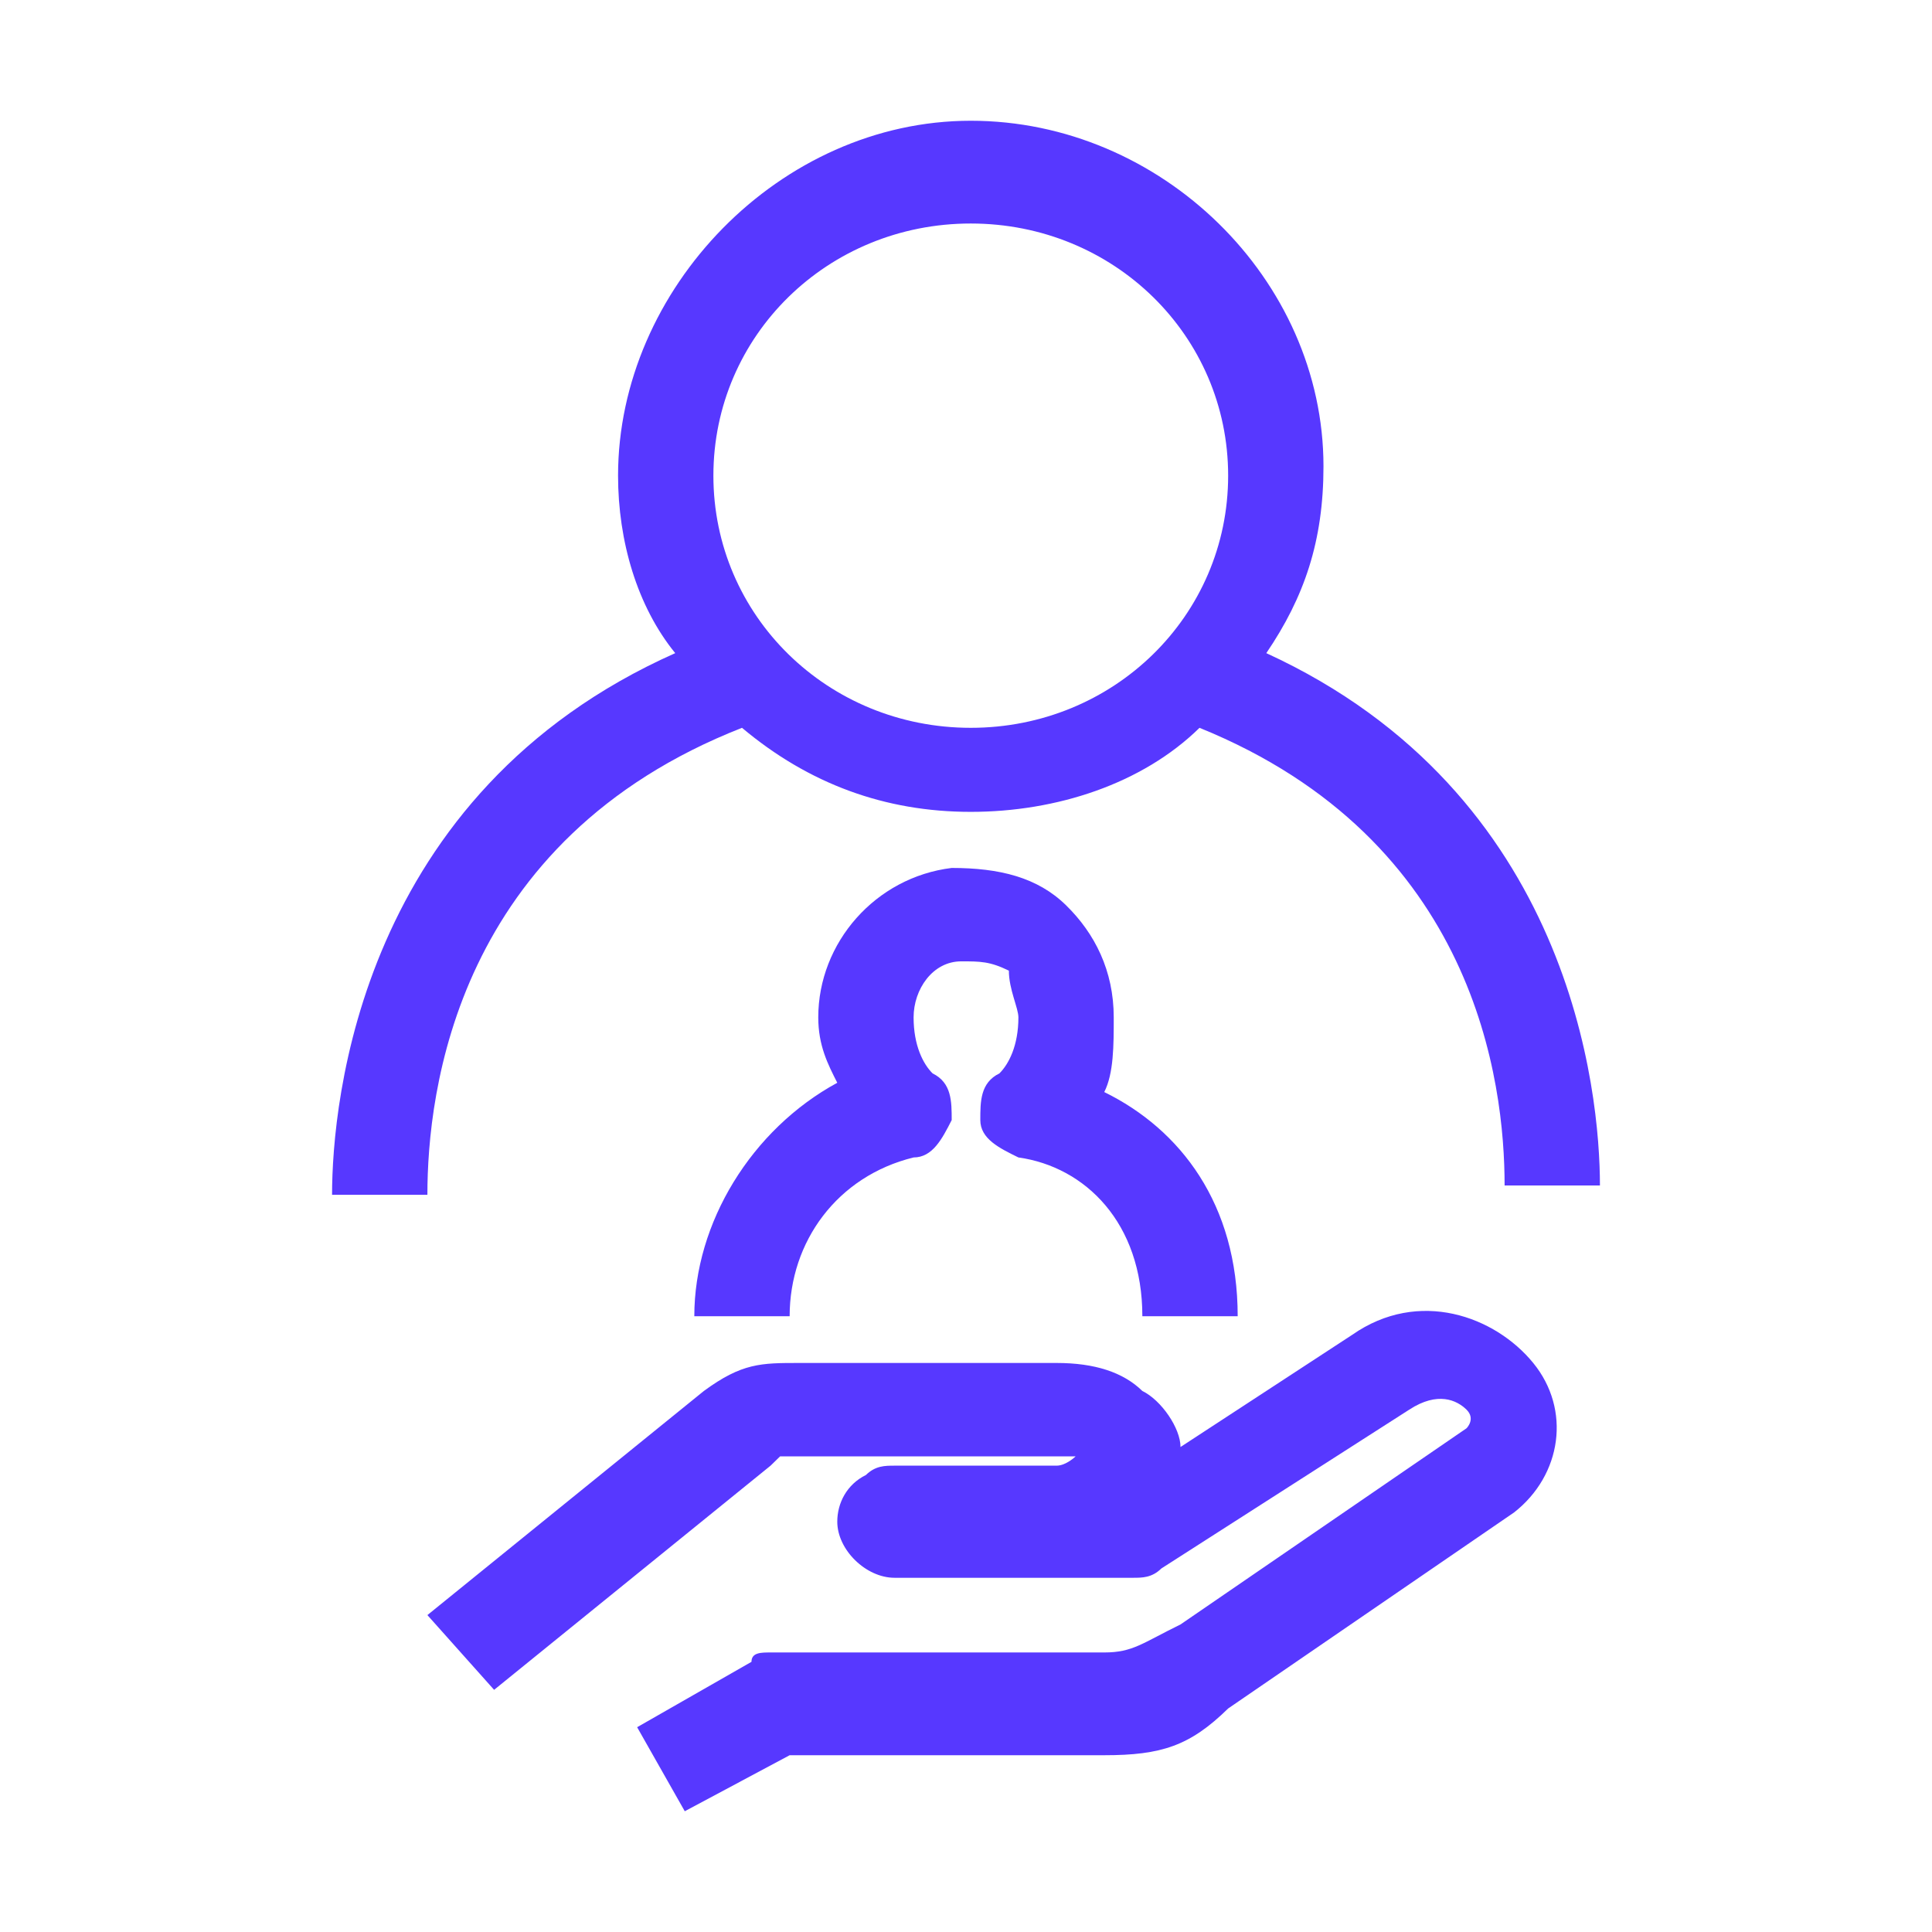
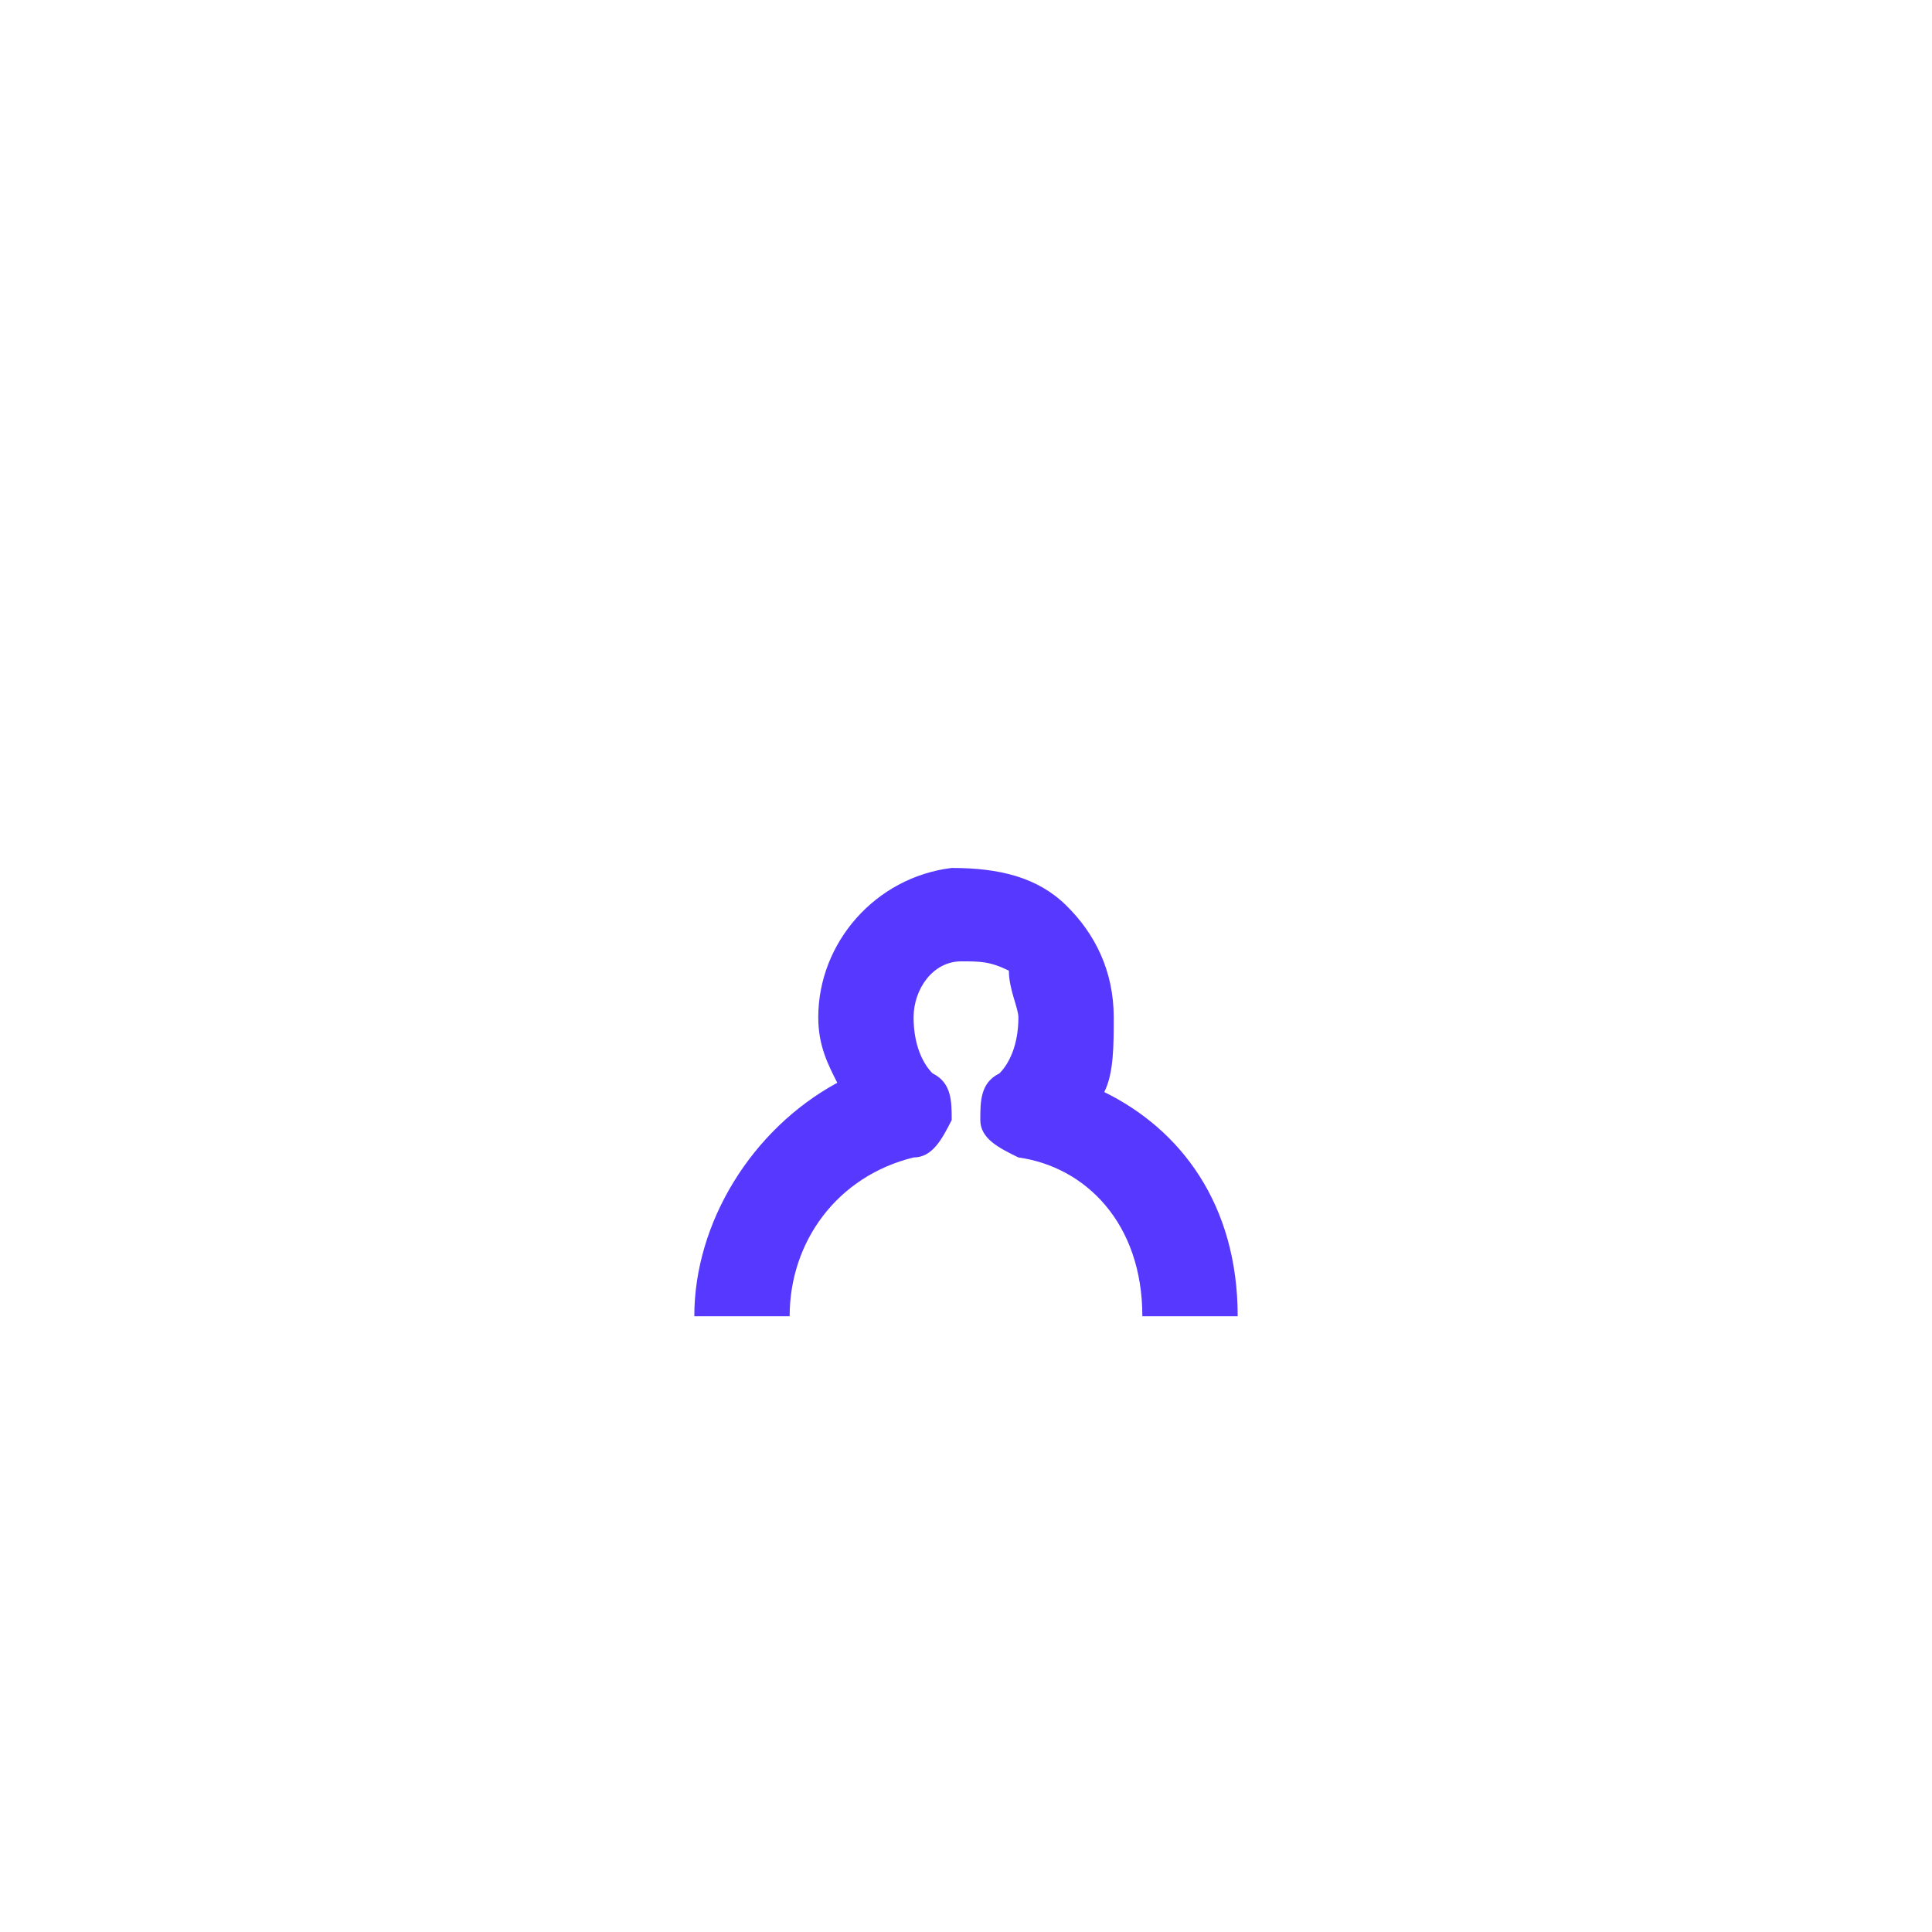
<svg xmlns="http://www.w3.org/2000/svg" width="32" height="32" viewBox="0 0 32 32" fill="none">
-   <path d="M12.29 12.055C13.395 12.983 14.658 13.447 16.079 13.447C17.5 13.447 18.921 12.983 19.868 12.055C24.447 13.912 24.921 17.934 24.921 19.635H26.5C26.5 18.088 26.026 13.138 20.974 10.818C21.605 9.889 21.921 8.961 21.921 7.724C21.921 4.63 19.237 2 16.079 2C12.921 2 10.237 4.785 10.237 7.878C10.237 8.961 10.553 10.044 11.184 10.818C5.974 13.138 5.5 18.243 5.5 19.79H7.079C7.079 18.088 7.553 13.912 12.29 12.055ZM16.079 3.702C18.447 3.702 20.342 5.558 20.342 7.878C20.342 10.199 18.447 12.055 16.079 12.055C13.71 12.055 11.816 10.199 11.816 7.878C11.816 5.558 13.71 3.702 16.079 3.702Z" fill="#5738FF" />
  <path d="M16.553 17.779C16.237 17.934 16.237 18.243 16.237 18.552C16.237 18.862 16.553 19.017 16.868 19.171C17.974 19.326 18.921 20.254 18.921 21.801H20.5C20.5 19.945 19.553 18.707 18.29 18.088C18.447 17.779 18.447 17.315 18.447 16.851C18.447 16.077 18.132 15.459 17.658 14.995C17.184 14.53 16.553 14.376 15.763 14.376C14.5 14.53 13.553 15.613 13.553 16.851C13.553 17.315 13.71 17.624 13.868 17.934C12.447 18.707 11.5 20.254 11.5 21.801H13.079C13.079 20.564 13.868 19.481 15.132 19.171C15.447 19.171 15.605 18.862 15.763 18.552C15.763 18.243 15.763 17.934 15.447 17.779C15.29 17.624 15.132 17.315 15.132 16.851C15.132 16.387 15.447 15.923 15.921 15.923C16.237 15.923 16.395 15.923 16.71 16.077C16.71 16.387 16.868 16.696 16.868 16.851C16.868 17.315 16.71 17.624 16.553 17.779Z" fill="#5738FF" />
-   <path d="M22.395 22.11L19.553 23.967C19.553 23.657 19.237 23.193 18.921 23.039C18.605 22.729 18.132 22.575 17.5 22.575H13.237C12.605 22.575 12.29 22.575 11.658 23.039L7.079 26.751L8.184 27.989L12.763 24.276C12.921 24.122 12.921 24.122 12.921 24.122C12.921 24.122 13.079 24.122 13.237 24.122H17.5C17.658 24.122 17.816 24.122 17.816 24.122C17.816 24.122 17.658 24.276 17.5 24.276H14.816C14.658 24.276 14.5 24.276 14.342 24.431C14.026 24.586 13.868 24.895 13.868 25.204C13.868 25.669 14.342 26.133 14.816 26.133H18.763C18.921 26.133 19.079 26.133 19.237 25.978L23.342 23.348C23.816 23.039 24.132 23.193 24.29 23.348C24.447 23.503 24.29 23.657 24.29 23.657L19.553 26.906C18.921 27.215 18.763 27.37 18.29 27.37H12.763C12.605 27.37 12.447 27.37 12.447 27.525L10.553 28.608L11.342 30L13.079 29.072H18.29C19.237 29.072 19.71 28.917 20.342 28.298L25.079 25.05C25.868 24.431 26.026 23.348 25.395 22.575C24.763 21.801 23.5 21.337 22.395 22.11Z" fill="#5738FF" />
</svg>